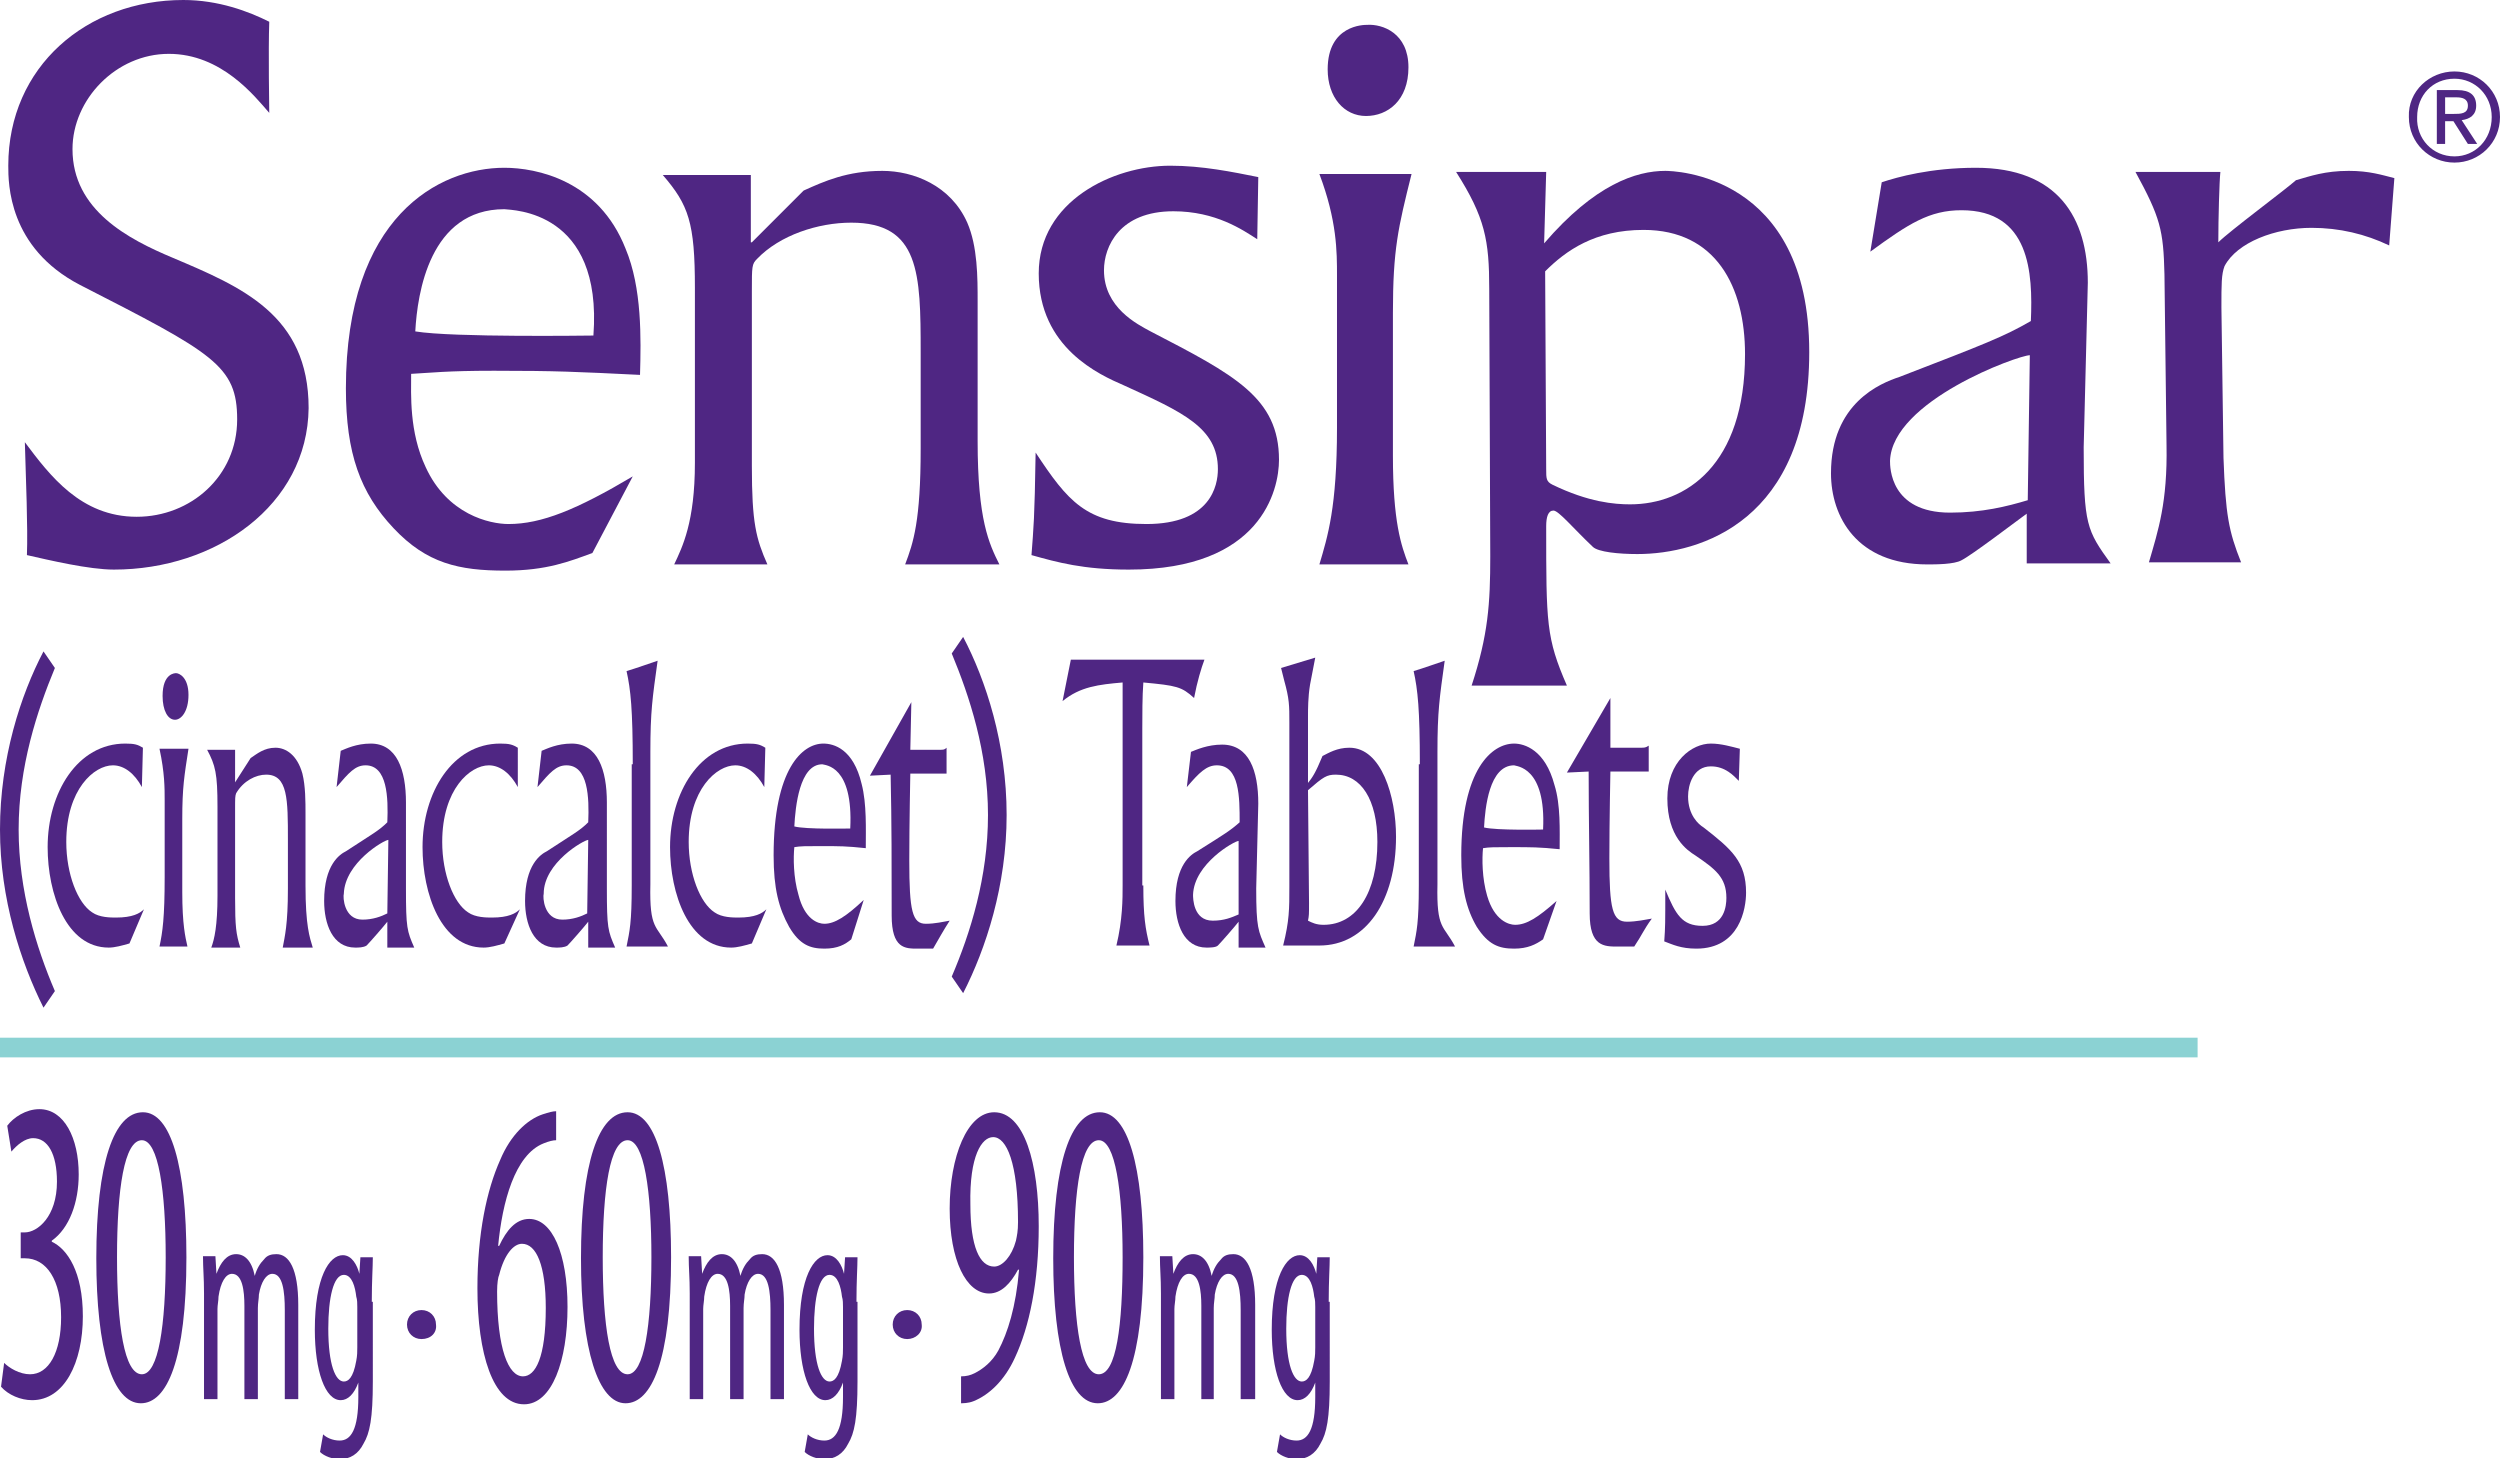
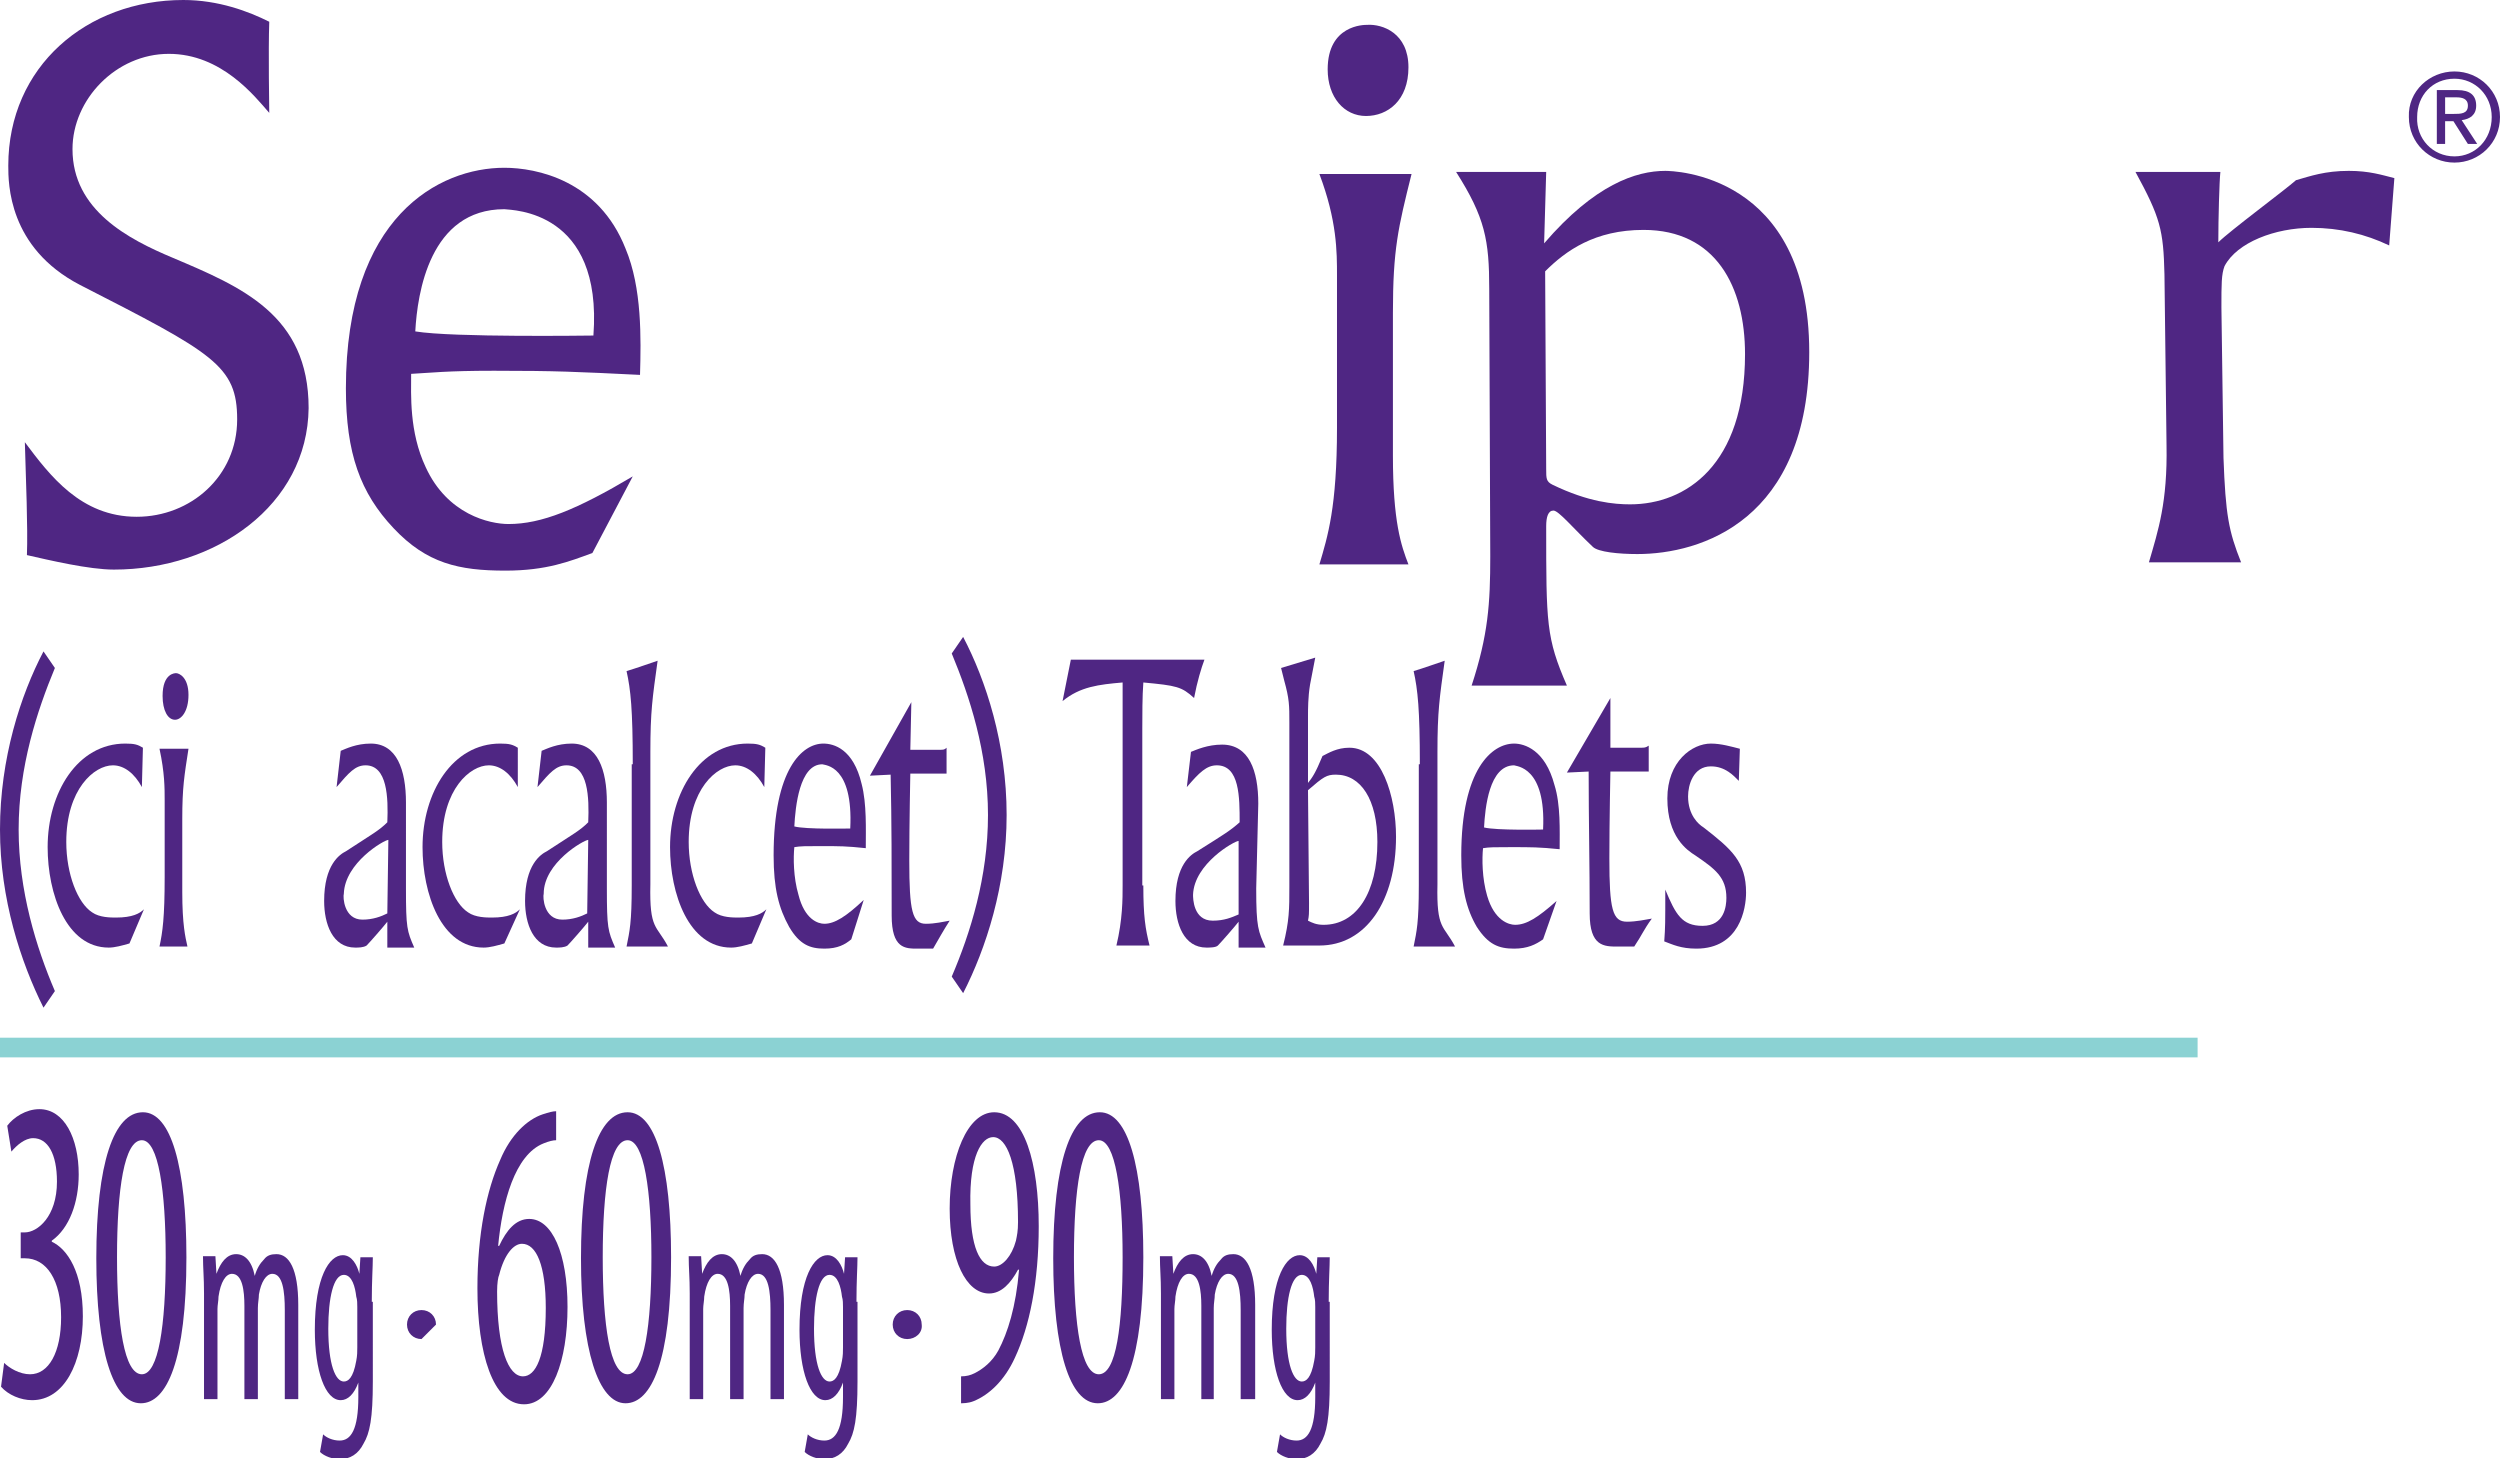
<svg xmlns="http://www.w3.org/2000/svg" version="1.1" id="Layer_1" x="0px" y="0px" viewBox="0 0 241.4 140.8" enable-background="new 0 0 241.4 140.8" xml:space="preserve">
  <g>
    <rect x="0" y="100.2" fill="#8BD2D3" width="212.2" height="1.9" />
  </g>
  <g>
    <g>
      <path fill="#4F2683" d="M16.3,5.2c-5.1,0-9.3,4.4-9.3,9.2c0,5.9,5.4,8.7,9.7,10.5c6.6,2.8,13.1,5.5,13.1,14.5    C29.7,48.8,20.8,55,11,55c-2.4,0-6.2-0.9-8.4-1.4c0.1-2.7-0.1-7.3-0.2-10.9c2.4,3.2,5.4,7.2,10.8,7.2c5.2,0,9.7-3.9,9.7-9.4    c0-5.2-2.3-6.4-15.2-13C0.8,23.9,0.8,17.7,0.8,16c0-9.6,7.6-16,16.9-16C21.1,0,24,1.1,26,2.1c-0.1,2.8,0,8.6,0,8.8    C24.6,9.3,21.4,5.2,16.3,5.2z" />
      <path fill="#4F2683" d="M57.3,32.4c-0.3,0-13.6,0.2-17.2-0.4c0.2-3.7,1.4-11.8,8.6-11.8C49.5,20.3,58.2,20.3,57.3,32.4z M61.1,46    c-5.4,3.2-8.8,4.6-12,4.6c-1.8,0-5.9-0.9-8-5.5c-1.6-3.4-1.4-7-1.4-9c1.9-0.1,3.4-0.3,8-0.3c6,0,8,0.1,14.1,0.4    c0.1-3.5,0.2-8.4-1.4-12.2c-2.6-6.6-8.6-7.8-11.7-7.8c-6.3,0-15.3,4.7-15.3,21.3c0,6.3,1.4,10.1,4.6,13.5    c3.2,3.4,6.3,4.1,10.8,4.1c4,0,6.2-0.9,8.4-1.7L61.1,46z" />
-       <path fill="#4F2683" d="M72.6,23.4l5-5c2-0.9,4.2-1.9,7.6-1.9c3,0,6.6,1.4,8.2,5c1,2.3,1,5.3,1,7.6v13.5c0,7.6,1.1,9.9,2.1,11.9    h-9.1c0.8-2.1,1.5-4.2,1.5-11.2V34c0-7.6-0.1-12.5-6.7-12.5c-3.2,0-6.9,1.2-9.1,3.5c-0.5,0.5-0.5,0.7-0.5,3.1V45    c0,5.5,0.4,7,1.5,9.5h-9c0.8-1.7,2-4.1,2-9.8V27.8c0-6.3-0.6-8-3.1-10.9h8.5V23.4z" />
-       <path fill="#4F2683" d="M121.4,23.1c-1.4-0.9-4-2.7-8.1-2.7c-5.2,0-6.7,3.4-6.7,5.7c0,3.6,3.2,5.2,4.5,5.9    c8.1,4.2,12.4,6.4,12.4,12.4c0,2.9-1.7,10.6-14.5,10.6c-4.4,0-6.9-0.7-9.4-1.4c0.2-2.7,0.3-3.4,0.4-9.9c3.1,4.7,4.9,6.9,10.7,6.9    c6.2,0,6.9-3.7,6.9-5.3c0-4-3.4-5.5-9.1-8.1c-2.3-1-8.2-3.6-8.2-10.8c0-7,7.2-10.4,12.7-10.4c3.1,0,6,0.6,8.5,1.1L121.4,23.1z" />
      <path fill="#4F2683" d="M134.5,44c0,6.4,0.8,8.7,1.5,10.5h-8.6c0.8-2.7,1.7-5.5,1.7-13.2V26.6c0-2.3,0-5.3-1.7-9.8h8.9    c-1.3,5.2-1.8,7.3-1.8,13.4V44z" />
      <path fill="#4F2683" d="M149.2,26.2c2-2,4.8-4,9.5-4c7,0,9.8,5.5,9.8,12c0,10.7-5.7,14.5-11.1,14.5c-1.5,0-4-0.2-7.5-1.9    c-0.6-0.3-0.6-0.6-0.6-1.5L149.2,26.2z M143.9,53.7c0,4.6-0.2,7.6-1.8,12.5h9.2c-2-4.6-2-6-2-15.4c0-0.9,0.2-1.5,0.7-1.5    c0.5,0,1.9,1.7,3.8,3.5c0.5,0.5,2.5,0.7,4.3,0.7c6.1,0,16.6-3.2,16.6-19.5c0-17.3-13.2-17.5-13.9-17.5c-2.8,0-6.8,1.3-11.7,7    l0.2-6.9h-8.7c2.8,4.4,3.2,6.6,3.2,11.3L143.9,53.7z" />
-       <path fill="#4F2683" d="M195.8,48.3c-2,0.6-4.4,1.2-7.5,1.2c-5.8,0-5.8-4.4-5.8-5c0.2-5.8,12.4-10.2,13.5-10.2L195.8,48.3z     M201.6,27.3c0-6.3-2.9-11.1-10.8-11.1c-4.4,0-7.6,0.9-9.1,1.4l-1.1,6.7c3.7-2.7,5.7-4,8.8-4c6.6,0,6.9,6,6.7,10.7    c-2.6,1.5-4.4,2.2-12.7,5.4c-1.8,0.6-6.6,2.5-6.6,9.3c0,4.2,2.5,8.8,9.3,8.8c0.8,0,2.6,0,3.3-0.4c1-0.5,5.2-3.7,6.3-4.5v4.8h8.1    c-2.3-3.2-2.6-3.7-2.6-11.2L201.6,27.3z" />
      <path fill="#4F2683" d="M230.7,23.7c-2.3-1.1-4.8-1.7-7.5-1.7c-3.5,0-7.2,1.4-8.4,3.7c-0.3,0.8-0.3,1.7-0.3,4l0.2,14.5    c0.2,5.5,0.5,7.1,1.7,10.1h-8.9c0.9-3.1,1.8-5.8,1.7-11.3l-0.2-16.5c-0.1-4.3-0.4-5.5-2.8-9.9h8.2c-0.1,0.9-0.2,4.5-0.2,6.8    c1.1-1.1,6.5-5.1,7.5-6c1.4-0.4,2.8-0.9,5.1-0.9c2,0,3.2,0.4,4.4,0.7L230.7,23.7z" />
      <path fill="#4F2683" d="M136,6.5c0,3.2-2,4.7-4.1,4.7c-2.1,0-3.7-1.8-3.7-4.5c0-4.3,3.5-4.3,3.8-4.3C133.5,2.3,136,3.2,136,6.5z" />
      <g>
        <path fill="#4F2683" d="M237,6.9c2.4,0,4.4,1.9,4.4,4.4c0,2.5-2,4.4-4.4,4.4c-2.4,0-4.4-1.9-4.4-4.4C232.5,8.8,234.6,6.9,237,6.9     z M237,15.1c2,0,3.6-1.6,3.6-3.8c0-2.1-1.6-3.7-3.6-3.7c-2.1,0-3.6,1.6-3.6,3.7C233.3,13.4,234.9,15.1,237,15.1z M235.3,8.7h2     c1.2,0,1.8,0.5,1.8,1.5c0,0.9-0.6,1.3-1.4,1.4l1.5,2.3h-0.9l-1.4-2.2h-0.8v2.2h-0.8V8.7z M236.1,11h0.8c0.7,0,1.4,0,1.4-0.8     c0-0.7-0.6-0.8-1.1-0.8h-1.1V11z" />
      </g>
    </g>
    <g>
      <path fill="#4F2683" d="M12.5,91.1c-0.7,0.2-1.4,0.4-2,0.4c-4.1,0-5.9-5.2-5.9-9.7c0-5.3,2.9-10,7.5-10c0.9,0,1.2,0.1,1.7,0.4    L13.7,76c-0.7-1.3-1.7-2.1-2.8-2.1c-1.8,0-4.5,2.3-4.5,7.4c0,3.1,1.1,5.9,2.5,6.8c0.7,0.5,1.8,0.5,2.3,0.5c1.6,0,2.3-0.4,2.7-0.8    L12.5,91.1z" />
      <g>
        <path fill="#4F2683" d="M17.6,86.1c0,3.2,0.3,4.4,0.5,5.3h-2.7c0.3-1.4,0.5-2.8,0.5-6.7v-7.4c0-1.2,0-2.7-0.5-5h2.8     c-0.4,2.6-0.6,3.7-0.6,6.8V86.1z M18.2,67.1c0,1.6-0.7,2.4-1.3,2.4c-0.7,0-1.2-0.9-1.2-2.3c0-2.2,1.2-2.2,1.3-2.2     C17.3,65,18.2,65.4,18.2,67.1z" />
      </g>
-       <path fill="#4F2683" d="M22.6,75.7l1.6-2.5c0.6-0.4,1.3-1,2.4-1c1,0,2.1,0.7,2.6,2.5c0.3,1.2,0.3,2.7,0.3,3.9v6.9    c0,3.9,0.4,5,0.7,6h-2.9c0.2-1.1,0.5-2.2,0.5-5.7v-4.7c0-3.9,0-6.3-2.1-6.3c-1,0-2.2,0.6-2.9,1.8c-0.1,0.3-0.1,0.4-0.1,1.6v8.5    c0,2.8,0.1,3.5,0.5,4.8h-2.8c0.3-0.8,0.6-2.1,0.6-5v-8.6c0-3.2-0.2-4-1-5.5h2.7V75.7z" />
      <path fill="#4F2683" d="M48.7,91.1c-0.7,0.2-1.4,0.4-2,0.4c-4.1,0-5.9-5.2-5.9-9.7c0-5.3,2.9-10,7.5-10c0.9,0,1.2,0.1,1.7,0.4    L50,76c-0.7-1.3-1.7-2.1-2.8-2.1c-1.8,0-4.5,2.3-4.5,7.4c0,3.1,1.1,5.9,2.5,6.8c0.7,0.5,1.8,0.5,2.3,0.5c1.6,0,2.3-0.4,2.7-0.8    L48.7,91.1z" />
      <path fill="#4F2683" d="M72.6,91.1c-0.7,0.2-1.4,0.4-2,0.4c-4.1,0-5.9-5.2-5.9-9.7c0-5.3,2.9-10,7.5-10c0.9,0,1.2,0.1,1.7,0.4    L73.8,76c-0.7-1.3-1.7-2.1-2.8-2.1c-1.8,0-4.5,2.3-4.5,7.4c0,3.1,1.1,5.9,2.5,6.8c0.7,0.5,1.8,0.5,2.3,0.5c1.6,0,2.3-0.4,2.7-0.8    L72.6,91.1z" />
      <path fill="#4F2683" d="M82.1,80c-0.1,0-4.3,0.1-5.4-0.2c0.1-1.9,0.5-6,2.7-6C79.7,73.9,82.4,73.9,82.1,80z M83.4,86.9    c-1.7,1.6-2.8,2.3-3.8,2.3c-0.6,0-1.9-0.4-2.5-2.8c-0.5-1.7-0.5-3.6-0.4-4.6c0.6-0.1,1.1-0.1,2.5-0.1c1.9,0,2.5,0,4.4,0.2    c0-1.8,0.1-4.3-0.4-6.2c-0.8-3.4-2.7-3.9-3.7-3.9c-2,0-4.8,2.4-4.8,10.8c0,3.2,0.5,5.1,1.5,6.9c1,1.7,2,2.1,3.4,2.1    c1.3,0,2-0.4,2.6-0.9L83.4,86.9z" />
      <path fill="#4F2683" d="M87.9,72.4h2.8c0.4,0,0.5,0,0.7-0.2v2.5h-3.5c0,0.1-0.1,4.8-0.1,8.4c0,4.9,0.3,6.1,1.6,6.1    c0.9,0,1.7-0.2,2.3-0.3c-0.7,1.1-0.9,1.5-1.6,2.7h-1.5c-1.2,0-2.5,0-2.5-3.2c0-4.6,0-9.1-0.1-13.6l-2,0.1l4-7.1L87.9,72.4z" />
      <path fill="#4F2683" d="M137.1,73.8c0-5.3-0.2-7.2-0.6-9c1-0.3,2.1-0.7,3-1c-0.5,3.6-0.7,4.9-0.7,8.8v12.8c-0.1,4.4,0.6,3.9,1.7,6    l-4,0c0.3-1.5,0.5-2.3,0.5-5.9V73.8z" />
      <path fill="#4F2683" d="M61.1,73.8c0-5.3-0.2-7.2-0.6-9c1-0.3,2.1-0.7,3-1c-0.5,3.6-0.7,4.9-0.7,8.8v12.8c-0.1,4.4,0.6,3.9,1.7,6    l-4,0c0.3-1.5,0.5-2.3,0.5-5.9V73.8z" />
      <path fill="#4F2683" d="M37.4,88.2c-0.6,0.3-1.4,0.6-2.4,0.6c-1.8,0-1.9-2.2-1.8-2.5c0.1-3,3.9-5.2,4.3-5.2L37.4,88.2z M39.2,77.5    c0-3.2-0.9-5.7-3.4-5.7c-1.4,0-2.4,0.5-2.9,0.7L32.5,76c1.2-1.4,1.8-2.1,2.8-2.1c2.1,0,2.2,3.1,2.1,5.5c-0.8,0.8-1.4,1.1-4,2.8    c-0.6,0.3-2.1,1.3-2.1,4.8c0,2.2,0.8,4.5,3,4.5c0.3,0,0.8,0,1.1-0.2c0.3-0.3,1.7-1.9,2-2.3v2.5h2.6c-0.7-1.6-0.8-1.9-0.8-5.7    L39.2,77.5z" />
      <path fill="#4F2683" d="M56.7,88.2c-0.6,0.3-1.4,0.6-2.4,0.6c-1.8,0-1.9-2.2-1.8-2.5c0-3,3.9-5.2,4.3-5.2L56.7,88.2z M58.6,77.5    c0-3.2-0.9-5.7-3.4-5.7c-1.4,0-2.4,0.5-2.9,0.7L51.9,76c1.2-1.4,1.8-2.1,2.8-2.1c2.1,0,2.2,3.1,2.1,5.5c-0.8,0.8-1.4,1.1-4,2.8    c-0.6,0.3-2.1,1.3-2.1,4.8c0,2.2,0.8,4.5,3,4.5c0.3,0,0.8,0,1.1-0.2c0.3-0.3,1.7-1.9,2-2.3v2.5h2.6c-0.7-1.6-0.8-1.9-0.8-5.7    L58.6,77.5z" />
      <path fill="#4F2683" d="M119.6,88.3c-0.7,0.3-1.4,0.6-2.5,0.6c-1.9,0-1.9-2.2-1.9-2.5c0.1-3,4-5.2,4.4-5.2L119.6,88.3z     M121.5,77.6c0-3.2-0.9-5.7-3.5-5.7c-1.4,0-2.5,0.5-3,0.7l-0.4,3.4c1.2-1.4,1.9-2.1,2.9-2.1c2.2,0,2.2,3.1,2.2,5.5    c-0.9,0.8-1.4,1.1-4.1,2.8c-0.6,0.3-2.1,1.3-2.1,4.8c0,2.2,0.8,4.5,3,4.5c0.3,0,0.9,0,1.1-0.2c0.3-0.3,1.7-1.9,2-2.3v2.5h2.6    c-0.7-1.6-0.9-1.9-0.9-5.7L121.5,77.6z" />
      <path fill="#4F2683" d="M126.3,76.3c1.5-1.3,1.8-1.5,2.7-1.5c2.4,0,4,2.4,4,6.5c0,4.9-2,8-5.2,8c-0.7,0-1.1-0.2-1.5-0.4    c0.1-0.5,0.1-0.6,0.1-1.7L126.3,76.3z M124.5,85.6c0,2.2,0,3.3-0.6,5.7h3.5c4.5,0,7.4-4.3,7.4-10.5c0-3.9-1.4-8.6-4.5-8.6    c-1.2,0-2,0.5-2.6,0.8c-0.7,1.7-1,2.1-1.4,2.6v-6.4c0-0.7,0-1.9,0.2-3.1l0.5-2.6l-3.3,1l0.3,1.2c0.5,1.8,0.5,2.4,0.5,4.1    L124.5,85.6z" />
      <path fill="#4F2683" d="M149,80.1c-0.1,0-4.5,0.1-5.7-0.2c0.1-1.9,0.5-6,2.9-6C146.4,74,149.3,74,149,80.1z M150.3,87    c-1.8,1.6-2.9,2.3-4,2.3c-0.6,0-2-0.4-2.7-2.8c-0.5-1.7-0.5-3.6-0.4-4.6c0.6-0.1,1.1-0.1,2.7-0.1c2,0,2.7,0,4.7,0.2    c0-1.8,0.1-4.3-0.5-6.2c-0.9-3.4-2.9-4-3.9-4c-2.1,0-5.1,2.4-5.1,10.8c0,3.2,0.5,5.2,1.5,6.9c1.1,1.7,2.1,2.1,3.6,2.1    c1.3,0,2.1-0.4,2.8-0.9L150.3,87z" />
      <path fill="#4F2683" d="M155.5,72.2h2.9c0.4,0,0.5,0,0.8-0.2v2.5h-3.7c0,0.1-0.1,4.8-0.1,8.4c0,4.9,0.3,6.1,1.7,6.1    c0.9,0,1.8-0.2,2.4-0.3c-0.8,1.1-0.9,1.5-1.7,2.7h-1.6c-1.3,0-2.7,0-2.7-3.2c0-4.6-0.1-9.1-0.1-13.7l-2.1,0.1l4.2-7.2L155.5,72.2z    " />
      <path fill="#4F2683" d="M167.9,75.4c-0.5-0.5-1.3-1.4-2.7-1.4c-1.7,0-2.2,1.8-2.2,2.9c0,1.8,1,2.7,1.5,3c2.7,2.1,4.1,3.3,4.1,6.3    c0,1.5-0.6,5.4-4.8,5.4c-1.5,0-2.3-0.4-3.1-0.7c0.1-1.4,0.1-1.7,0.1-5c1,2.4,1.6,3.5,3.6,3.5c2.1,0,2.3-1.9,2.3-2.7    c0-2-1.1-2.8-3-4.1c-0.8-0.5-2.7-1.8-2.7-5.5c0-3.6,2.4-5.3,4.2-5.3c1,0,2,0.3,2.8,0.5L167.9,75.4z" />
      <path fill="#4F2683" d="M0,80.1c0-6.9,2-13,4.2-17.2l1.1,1.6C3.6,68.6,1.8,74,1.8,80.1c0,5.9,1.7,11.4,3.5,15.6l-1.1,1.6    C2,92.9,0,86.8,0,80.1z" />
      <path fill="#4F2683" d="M93,95.9l-1.1-1.6c1.8-4.2,3.5-9.6,3.5-15.6c0-6.1-1.8-11.5-3.5-15.6l1.1-1.6c2.2,4.2,4.2,10.3,4.2,17.2    C97.2,85.5,95.2,91.6,93,95.9z" />
      <path fill="#4F2683" d="M110.4,85.5c0,3,0.2,4.2,0.6,5.8h-3.2c0.6-2.5,0.6-4.5,0.6-5.8l0-19.6c-2.3,0.2-4.1,0.4-5.8,1.8l0.8-4    h12.9c-0.3,0.8-0.7,2.1-1,3.7c-1.2-1.1-1.7-1.2-4.9-1.5c-0.1,1.3-0.1,3.2-0.1,4.5V85.5z" />
    </g>
    <g>
      <path fill="#4F2683" d="M0.4,131.6c0.5,0.5,1.5,1.1,2.5,1.1c1.8,0,3-2.1,3-5.5c0-3.6-1.4-5.7-3.5-5.7H2v-2.5h0.4    c1.2,0,3.1-1.5,3.1-4.9c0-2.7-0.9-4.2-2.3-4.2c-0.8,0-1.6,0.7-2.1,1.3l-0.4-2.5c0.6-0.8,1.8-1.6,3.1-1.6c2.4,0,3.8,2.8,3.8,6.3    c0,2.7-0.9,5.2-2.6,6.4v0.1c1.5,0.7,3,2.9,3,7.2c0,4.5-1.8,8.1-4.9,8.1c-1.1,0-2.3-0.5-3-1.3L0.4,131.6z" />
      <path fill="#4F2683" d="M13.7,132.7c-1.7,0-2.4-4.7-2.4-11.3c0-6.6,0.7-11.3,2.4-11.3c1.6,0,2.3,4.9,2.3,11.3    C16,128,15.3,132.7,13.7,132.7L13.7,132.7z M13.6,135.5c2.5,0,4.4-4.1,4.4-14.1c0-8.8-1.5-14-4.2-14c-2.8,0-4.5,4.9-4.5,14.1    C9.3,130.4,10.9,135.5,13.6,135.5L13.6,135.5z" />
      <path fill="#4F2683" d="M19.7,124.9c0-1.6-0.1-2.4-0.1-3.6h1.2l0.1,1.7h0c0.4-1.1,1-1.9,1.9-1.9c0.8,0,1.5,0.6,1.8,2.1h0    c0.2-0.7,0.5-1.2,0.9-1.6c0.3-0.4,0.7-0.5,1.2-0.5c1.2,0,2.1,1.4,2.1,4.9v9.1h-1.3v-8.6c0-1.8-0.2-3.5-1.2-3.5    c-0.6,0-1.1,0.8-1.3,2c0,0.4-0.1,0.8-0.1,1.3v8.8h-1.3v-9c0-1.5-0.2-3.1-1.2-3.1c-0.6,0-1.1,0.8-1.3,2.2c0,0.4-0.1,0.8-0.1,1.2    v8.7h-1.3V124.9z" />
      <path fill="#4F2683" d="M34.5,130.1c0,0.4,0,0.8-0.1,1.3c-0.3,1.7-0.8,2-1.2,2c-0.8,0-1.5-1.6-1.5-5.1c0-3,0.5-5.2,1.5-5.2    c0.8,0,1.1,1.2,1.2,2.1c0.1,0.3,0.1,0.7,0.1,1V130.1z M35.9,125.7c0-2.1,0.1-3.3,0.1-4.3h-1.2l-0.1,1.6h0    c-0.2-0.8-0.7-1.8-1.6-1.8c-1.3,0-2.7,2.1-2.7,7.2c0,4,1,6.8,2.5,6.8c0.7,0,1.3-0.6,1.7-1.7h0v1.4c0,3.1-0.7,4.2-1.8,4.2    c-0.7,0-1.3-0.3-1.6-0.6l-0.3,1.7c0.4,0.4,1.2,0.7,1.9,0.7c1,0,1.8-0.5,2.3-1.5c0.6-1,0.9-2.4,0.9-6V125.7z" />
-       <path fill="#4F2683" d="M40.7,129.3c-0.8,0-1.4-0.6-1.4-1.4c0-0.8,0.6-1.4,1.4-1.4c0.8,0,1.4,0.6,1.4,1.4    C42.2,128.7,41.6,129.3,40.7,129.3L40.7,129.3z" />
+       <path fill="#4F2683" d="M40.7,129.3c-0.8,0-1.4-0.6-1.4-1.4c0-0.8,0.6-1.4,1.4-1.4c0.8,0,1.4,0.6,1.4,1.4    L40.7,129.3z" />
      <path fill="#4F2683" d="M50.5,132.9c-1.4,0-2.5-2.6-2.5-8.2c0-0.8,0.1-1.4,0.2-1.6c0.5-2,1.4-3,2.2-3c1.4,0,2.3,2.1,2.3,6.2    C52.7,131.1,51.7,132.9,50.5,132.9L50.5,132.9z M53.7,107.3c-0.3,0-0.7,0.1-1.3,0.3c-1.5,0.5-3.1,2-4.1,4.4    c-1.3,2.9-2.2,7.1-2.2,12.4c0,6.3,1.5,11.2,4.5,11.2c2.7,0,4.2-4.2,4.2-9.4c0-5.2-1.5-8.5-3.7-8.5c-1.3,0-2.2,1.1-2.9,2.6h-0.1    c0.4-4.2,1.6-8.8,4.4-9.9c0.5-0.2,0.9-0.3,1.2-0.3V107.3z" />
      <path fill="#4F2683" d="M60.6,132.7c-1.7,0-2.4-4.7-2.4-11.3c0-6.6,0.7-11.3,2.4-11.3c1.6,0,2.3,4.9,2.3,11.3    C62.9,128,62.2,132.7,60.6,132.7L60.6,132.7z M60.4,135.5c2.5,0,4.4-4.1,4.4-14.1c0-8.8-1.5-14-4.2-14c-2.8,0-4.5,4.9-4.5,14.1    C56.1,130.4,57.8,135.5,60.4,135.5L60.4,135.5z" />
      <path fill="#4F2683" d="M66.6,124.9c0-1.6-0.1-2.4-0.1-3.6h1.2l0.1,1.7h0c0.4-1.1,1-1.9,1.9-1.9c0.8,0,1.5,0.6,1.8,2.1h0    c0.2-0.7,0.5-1.2,0.9-1.6c0.3-0.4,0.7-0.5,1.2-0.5c1.2,0,2.1,1.4,2.1,4.9v9.1h-1.3v-8.6c0-1.8-0.2-3.5-1.2-3.5    c-0.6,0-1.1,0.8-1.3,2c0,0.4-0.1,0.8-0.1,1.3v8.8h-1.3v-9c0-1.5-0.2-3.1-1.2-3.1c-0.6,0-1.1,0.8-1.3,2.2c0,0.4-0.1,0.8-0.1,1.2    v8.7h-1.3V124.9z" />
      <path fill="#4F2683" d="M81.4,130.1c0,0.4,0,0.8-0.1,1.3c-0.3,1.7-0.8,2-1.2,2c-0.8,0-1.5-1.6-1.5-5.1c0-3,0.5-5.2,1.5-5.2    c0.8,0,1.1,1.2,1.2,2.1c0.1,0.3,0.1,0.7,0.1,1V130.1z M82.7,125.7c0-2.1,0.1-3.3,0.1-4.3h-1.2l-0.1,1.6h0    c-0.2-0.8-0.7-1.8-1.6-1.8c-1.3,0-2.7,2.1-2.7,7.2c0,4,1,6.8,2.5,6.8c0.7,0,1.3-0.6,1.7-1.7h0v1.4c0,3.1-0.7,4.2-1.8,4.2    c-0.7,0-1.3-0.3-1.6-0.6l-0.3,1.7c0.4,0.4,1.2,0.7,1.9,0.7c1,0,1.8-0.5,2.3-1.5c0.6-1,0.9-2.4,0.9-6V125.7z" />
      <path fill="#4F2683" d="M87.6,129.3c-0.8,0-1.4-0.6-1.4-1.4c0-0.8,0.6-1.4,1.4-1.4c0.8,0,1.4,0.6,1.4,1.4    C89.1,128.7,88.4,129.3,87.6,129.3L87.6,129.3z" />
      <path fill="#4F2683" d="M95.9,109.8c1.3,0,2.4,2.5,2.4,8.2c0,0.9-0.1,1.3-0.2,1.8c-0.4,1.5-1.3,2.5-2.1,2.5c-1.4,0-2.3-1.9-2.3-6    C93.6,111.6,94.8,109.8,95.9,109.8L95.9,109.8z M92.6,135.5c0.4,0,0.9,0,1.4-0.2c1.5-0.6,3-2,4-4.2c1.4-3,2.3-7.3,2.3-12.7    c0-6.1-1.4-11-4.3-11c-2.6,0-4.3,4.3-4.3,9.3c0,5,1.6,8.2,3.8,8.2c1.2,0,2.1-1,2.8-2.3h0.1c-0.3,3.6-1.1,6.1-2,7.8    c-0.6,1.1-1.5,1.8-2.3,2.2c-0.4,0.2-0.8,0.3-1.3,0.3V135.5z" />
      <path fill="#4F2683" d="M106.1,132.7c-1.7,0-2.4-4.7-2.4-11.3c0-6.6,0.7-11.3,2.4-11.3c1.6,0,2.3,4.9,2.3,11.3    C108.4,128,107.8,132.7,106.1,132.7L106.1,132.7z M106,135.5c2.5,0,4.4-4.1,4.4-14.1c0-8.8-1.5-14-4.2-14c-2.8,0-4.5,4.9-4.5,14.1    C101.7,130.4,103.3,135.5,106,135.5L106,135.5z" />
      <path fill="#4F2683" d="M112.1,124.9c0-1.6-0.1-2.4-0.1-3.6h1.2l0.1,1.7h0c0.4-1.1,1-1.9,1.9-1.9c0.8,0,1.5,0.6,1.8,2.1h0    c0.2-0.7,0.5-1.2,0.9-1.6c0.3-0.4,0.7-0.5,1.2-0.5c1.2,0,2.1,1.4,2.1,4.9v9.1h-1.4v-8.6c0-1.8-0.2-3.5-1.2-3.5    c-0.6,0-1.1,0.8-1.3,2c0,0.4-0.1,0.8-0.1,1.3v8.8H116v-9c0-1.5-0.2-3.1-1.2-3.1c-0.6,0-1.1,0.8-1.3,2.2c0,0.4-0.1,0.8-0.1,1.2v8.7    h-1.3V124.9z" />
      <path fill="#4F2683" d="M127,130.1c0,0.4,0,0.8-0.1,1.3c-0.3,1.7-0.8,2-1.2,2c-0.8,0-1.5-1.6-1.5-5.1c0-3,0.5-5.2,1.5-5.2    c0.8,0,1.1,1.2,1.2,2.1c0.1,0.3,0.1,0.7,0.1,1V130.1z M128.3,125.7c0-2.1,0.1-3.3,0.1-4.3h-1.2l-0.1,1.6h0    c-0.2-0.8-0.7-1.8-1.6-1.8c-1.3,0-2.7,2.1-2.7,7.2c0,4,1,6.8,2.5,6.8c0.7,0,1.3-0.6,1.7-1.7h0v1.4c0,3.1-0.7,4.2-1.8,4.2    c-0.7,0-1.3-0.3-1.6-0.6l-0.3,1.7c0.4,0.4,1.2,0.7,1.9,0.7c1,0,1.8-0.5,2.3-1.5c0.6-1,0.9-2.4,0.9-6V125.7z" />
    </g>
  </g>
</svg>